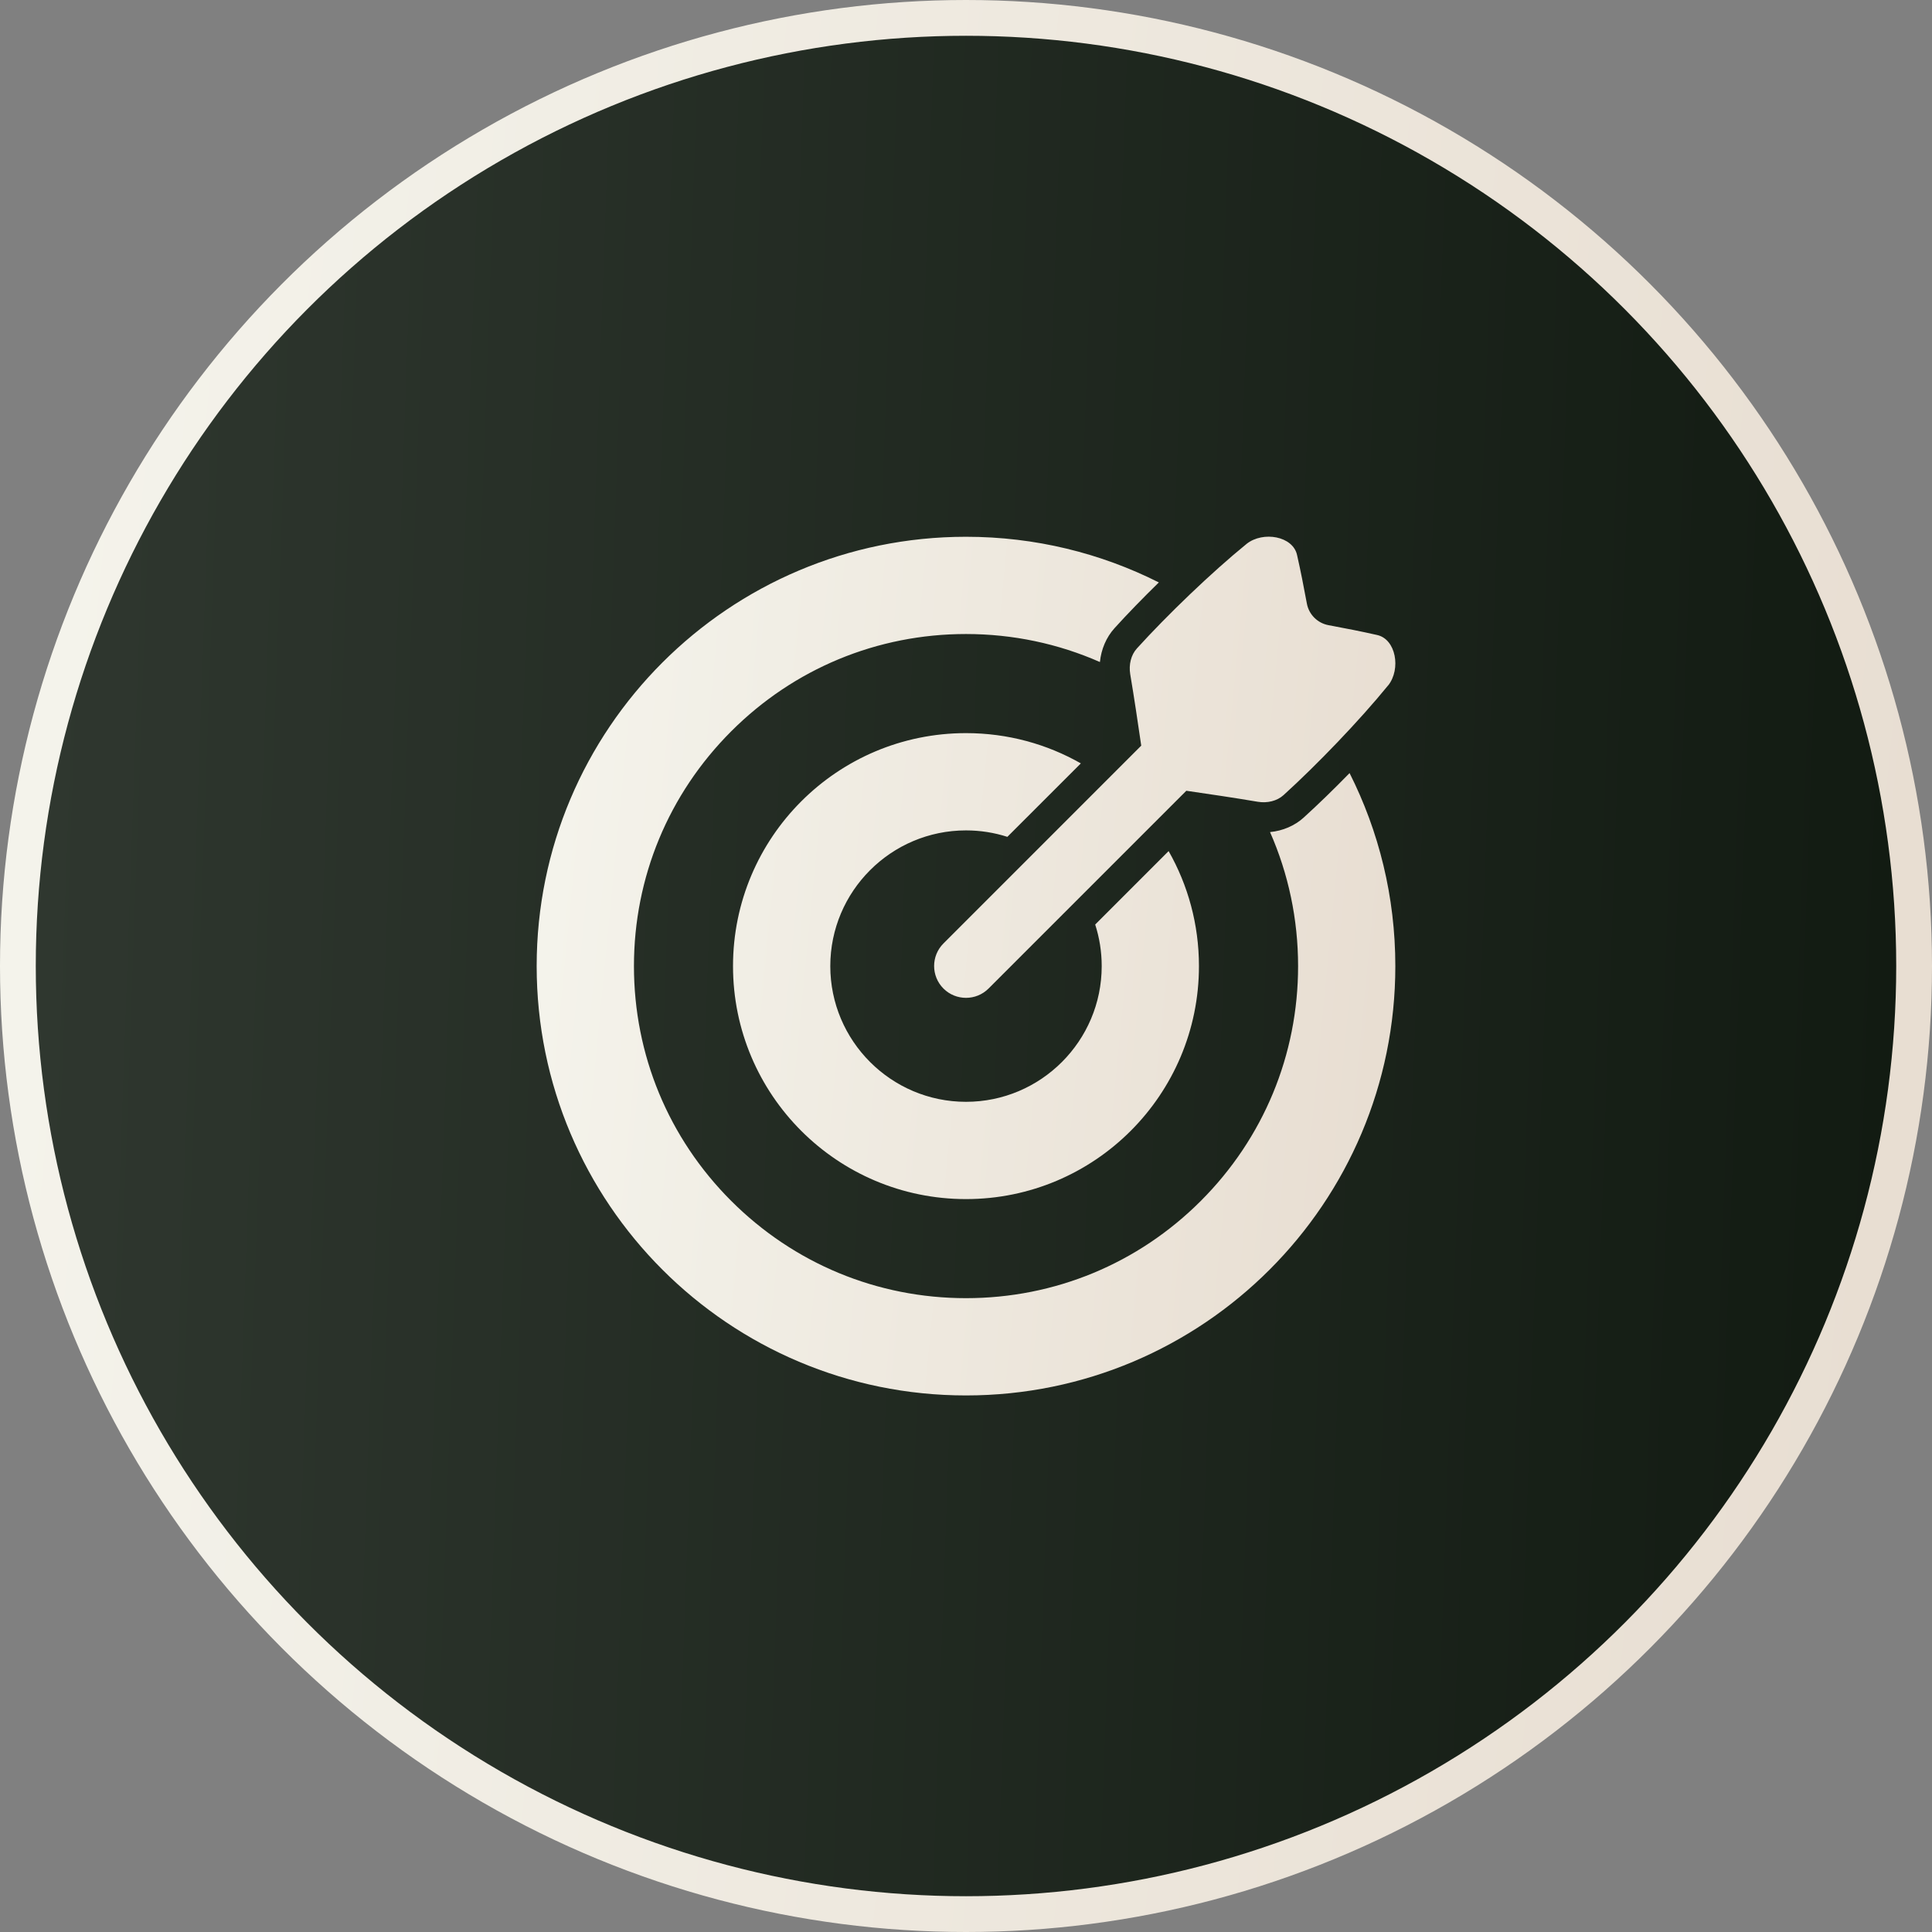
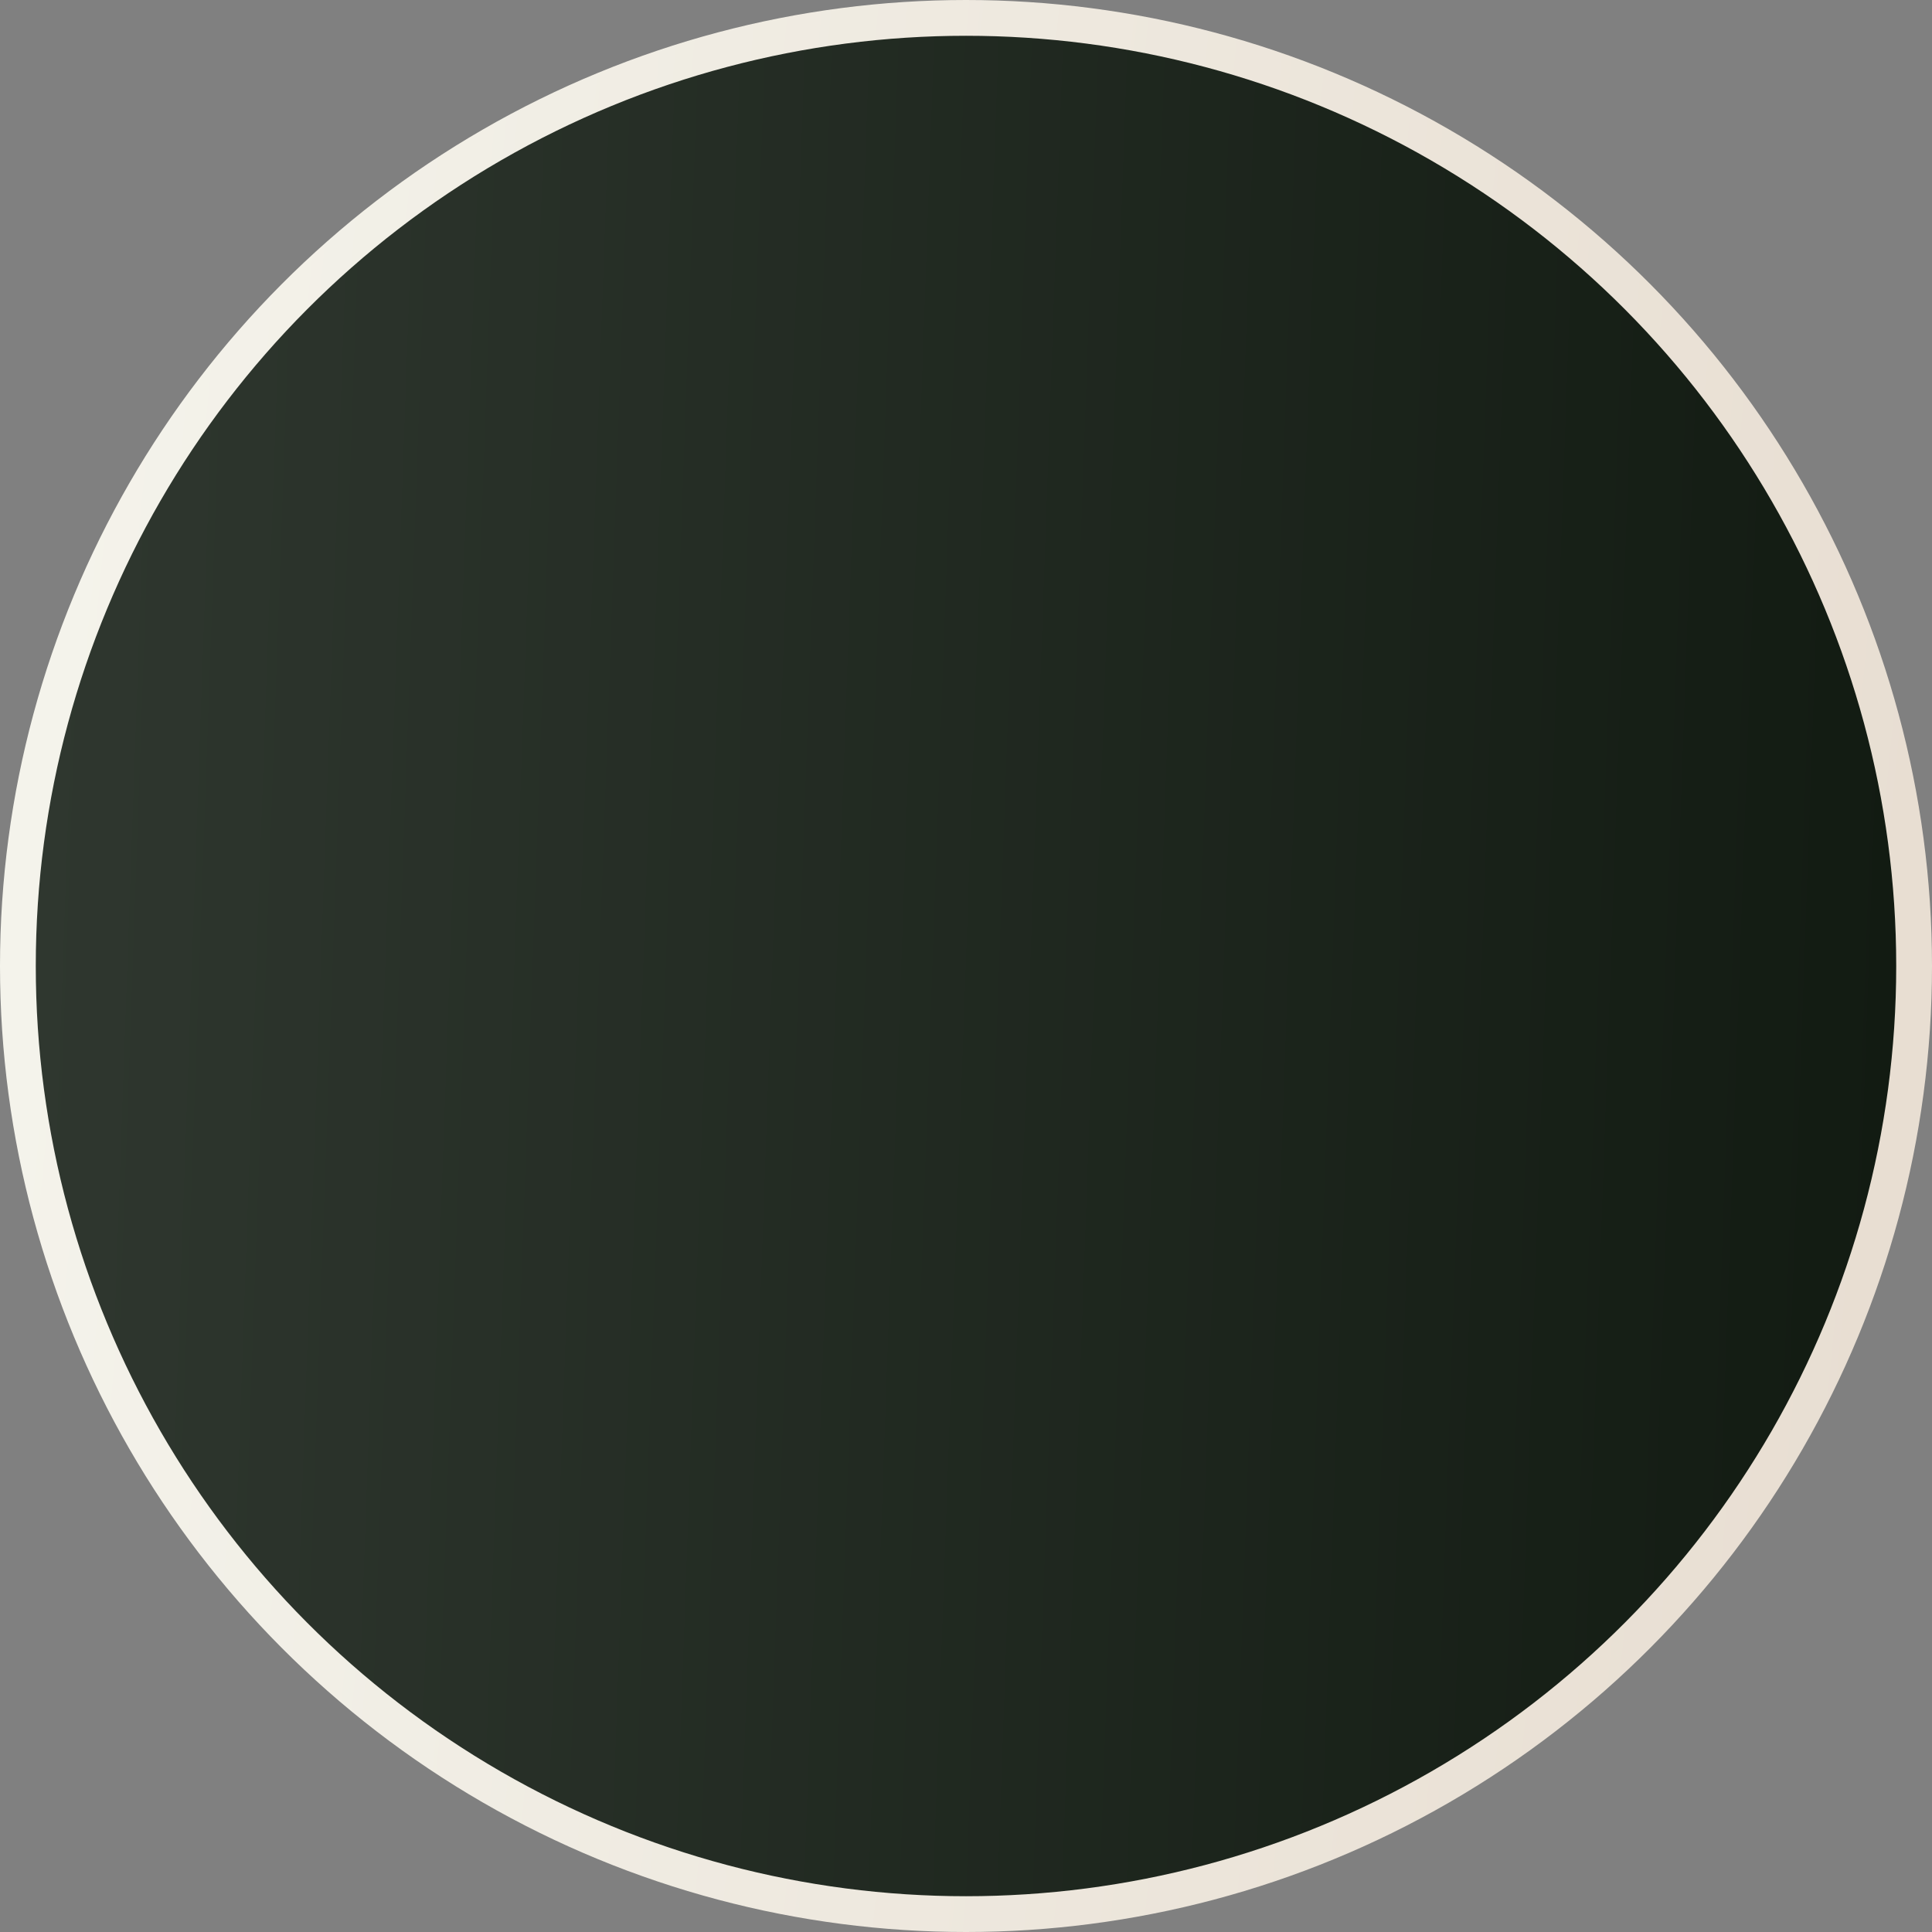
<svg xmlns="http://www.w3.org/2000/svg" width="54" height="54" viewBox="0 0 54 54" fill="none">
  <rect x="0" y="0" width="54" height="54" fill="#808080" stroke="none" />
  <circle cx="27" cy="27" r="26.5" fill="url(#paint0_linear_396_41)" stroke="url(#paint1_linear_396_41)" />
-   <path d="M38.801 19.154C38.003 20.135 36.807 21.379 35.875 22.224C35.695 22.387 35.425 22.454 35.157 22.41C34.485 22.296 33.81 22.197 33.158 22.102L27.63 27.63C27.456 27.804 27.228 27.89 27 27.89C26.772 27.89 26.544 27.804 26.37 27.63C26.022 27.282 26.022 26.718 26.37 26.37L31.898 20.841C31.803 20.19 31.703 19.515 31.59 18.843C31.546 18.575 31.613 18.305 31.776 18.125C32.621 17.193 33.865 15.996 34.846 15.199C35.304 14.839 36.137 14.983 36.253 15.512C36.35 15.939 36.44 16.396 36.528 16.872C36.584 17.175 36.825 17.416 37.128 17.473C37.604 17.561 38.061 17.651 38.489 17.748C39.018 17.863 39.162 18.697 38.802 19.155L38.801 19.154ZM36.442 22.849C36.187 23.08 35.856 23.222 35.498 23.257C36.011 24.422 36.282 25.692 36.282 27.003C36.282 29.482 35.316 31.813 33.563 33.566C31.81 35.319 29.48 36.284 27 36.284C24.521 36.284 22.191 35.318 20.438 33.566C18.684 31.813 17.719 29.482 17.719 27.003C17.719 24.523 18.685 22.193 20.438 20.44C22.191 18.687 24.521 17.721 27 17.721C28.311 17.721 29.579 17.991 30.743 18.504C30.779 18.148 30.92 17.813 31.151 17.558C31.509 17.162 31.939 16.72 32.39 16.279C30.769 15.463 28.938 15.003 27 15.003C20.373 15.003 15 20.375 15 27.003C15 33.63 20.373 39.003 27 39.003C33.627 39.003 39 33.63 39 27.003C39 25.063 38.539 23.23 37.721 21.608C37.28 22.06 36.837 22.49 36.441 22.849H36.442ZM30.611 25.841C30.729 26.207 30.793 26.598 30.793 27.003C30.793 29.094 29.092 30.796 27 30.796C24.908 30.796 23.207 29.094 23.207 27.003C23.207 24.911 24.908 23.21 27 23.21C27.403 23.21 27.791 23.273 28.156 23.39L30.21 21.337C29.263 20.798 28.167 20.491 27 20.491C23.403 20.491 20.488 23.407 20.488 27.003C20.488 30.599 23.403 33.515 27 33.515C30.596 33.515 33.511 30.599 33.511 27.003C33.511 25.834 33.203 24.737 32.663 23.788L30.61 25.842L30.611 25.841Z" fill="url(#paint2_linear_396_41)" />
  <defs>
    <linearGradient id="paint0_linear_396_41" x1="0" y1="0" x2="55.828" y2="1.98" gradientUnits="userSpaceOnUse">
      <stop stop-color="#303830" />
      <stop offset="1" stop-color="#111A11" />
    </linearGradient>
    <linearGradient id="paint1_linear_396_41" x1="3.103" y1="7.80085e-09" x2="55.643" y2="5.1" gradientUnits="userSpaceOnUse">
      <stop stop-color="#F4F3EB" />
      <stop offset="1" stop-color="#E8DED2" />
    </linearGradient>
    <linearGradient id="paint2_linear_396_41" x1="16.379" y1="15" x2="39.731" y2="17.266" gradientUnits="userSpaceOnUse">
      <stop stop-color="#F4F3EB" />
      <stop offset="1" stop-color="#E8DED2" />
    </linearGradient>
  </defs>
</svg>